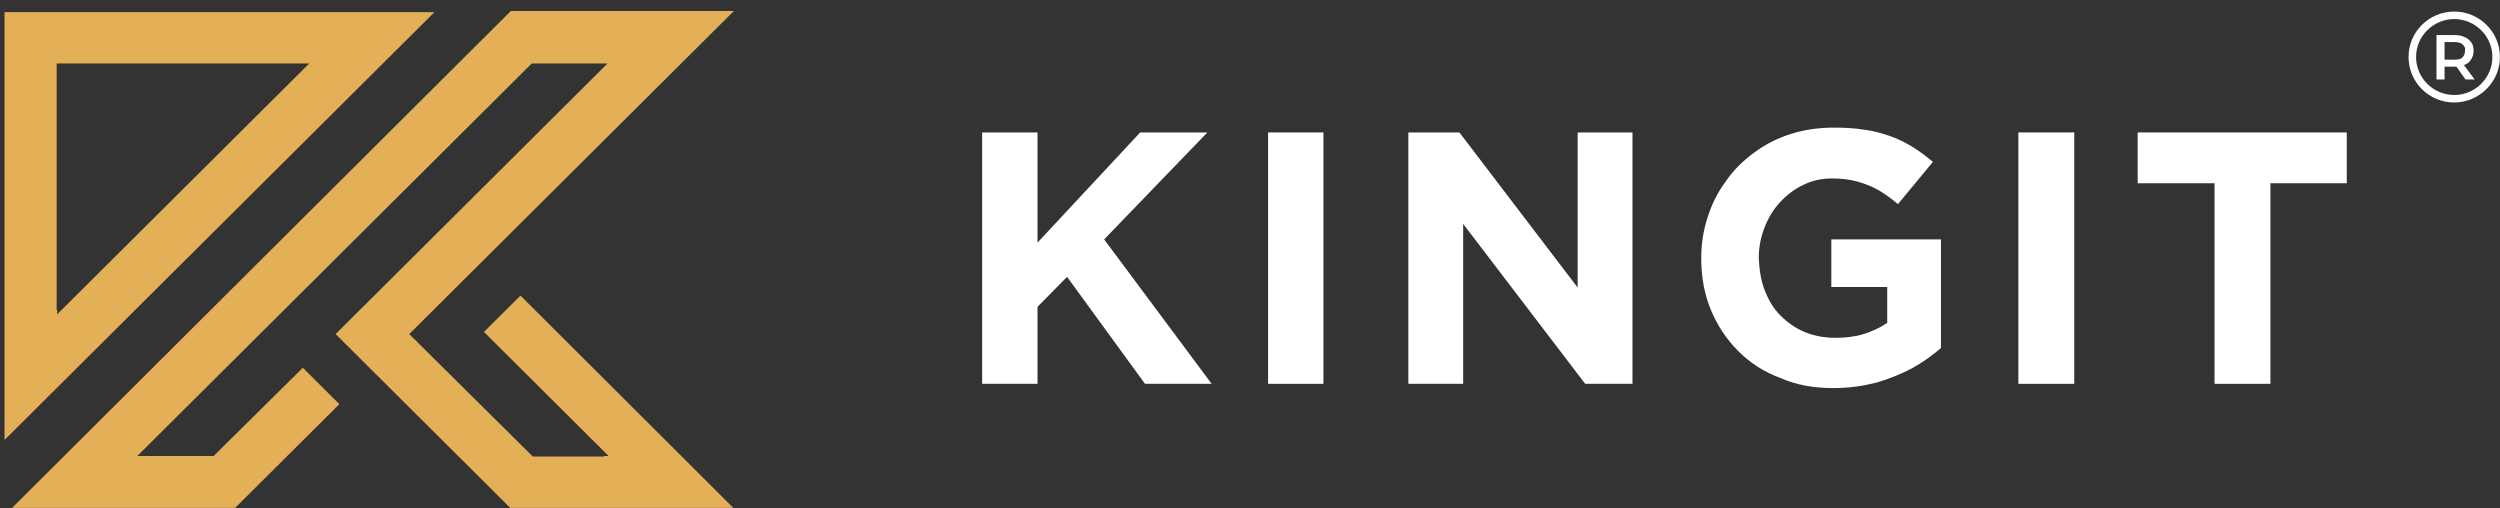
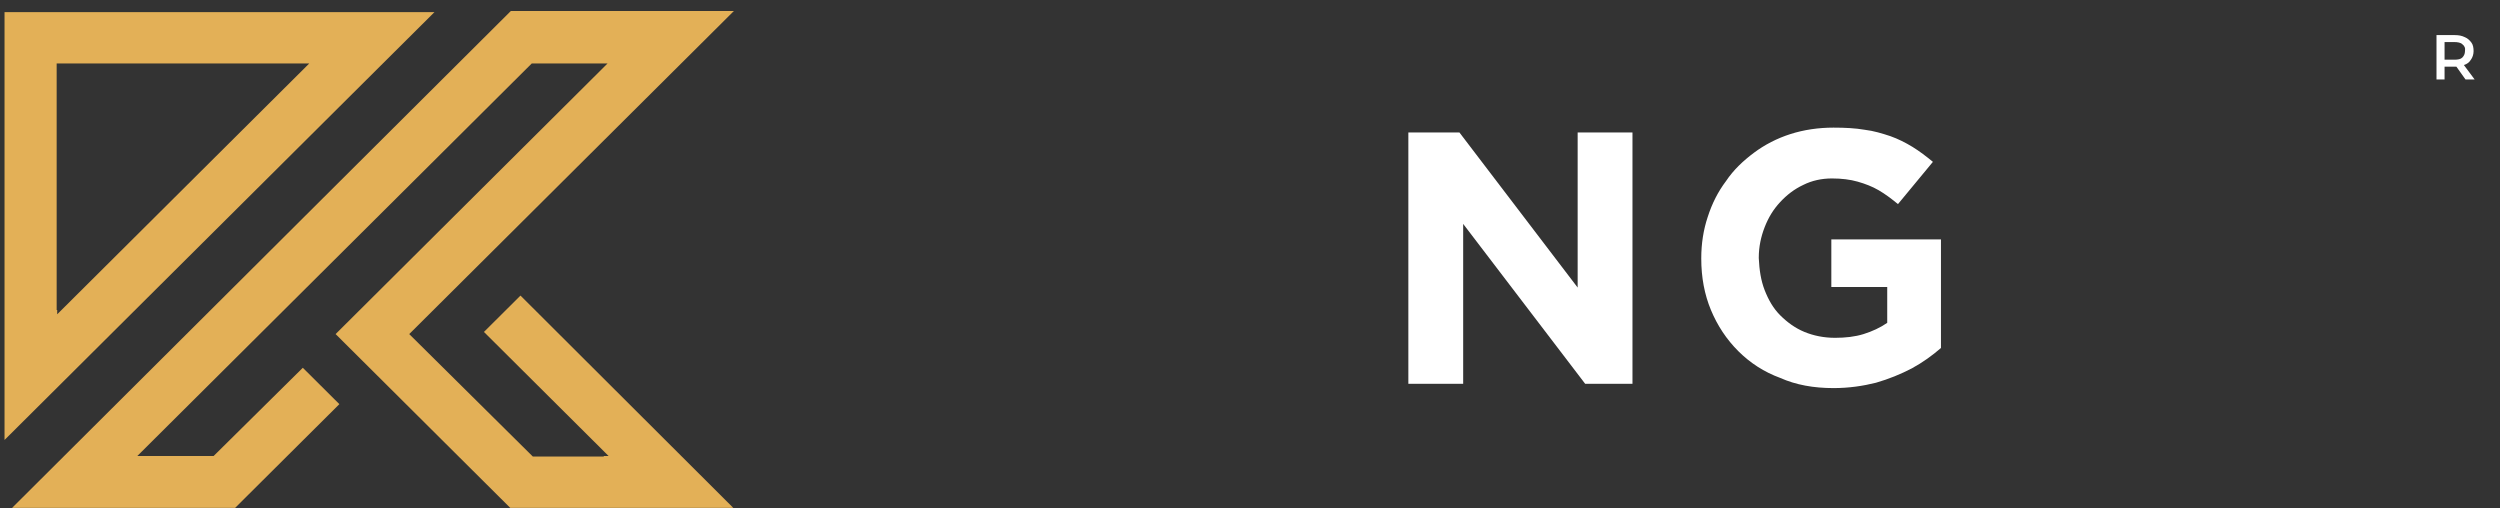
<svg xmlns="http://www.w3.org/2000/svg" width="182" height="37" viewBox="0 0 182 37" fill="none">
  <rect x="0" y="0" width="182" height="37" fill="#333333" stroke="none" />
  <path fill-rule="evenodd" clip-rule="evenodd" d="M4.125 22.569V4.775V4.619H4.282H22.163H22.515L22.28 4.853L4.399 22.647L4.164 22.88V22.569H4.125ZM43.956 33.237H38.83H38.791L38.752 33.199L29.91 24.438L29.792 24.321L29.91 24.204L53.425 0.803H37.187L0.878 36.975H17.115L24.706 29.422L22.045 26.774L15.589 33.16L15.55 33.199H15.511H10.346H9.994L10.229 32.965L38.674 4.658L38.713 4.619H38.752H43.878H44.23L43.995 4.853L24.432 24.321L37.148 36.975H53.385L37.891 21.518L35.231 24.165L44.073 32.965L44.308 33.199H43.956V33.237ZM31.631 0.881H0.33V32.03L31.631 0.881Z" fill="#E3B057" />
-   <path d="M161.218 27.942H165.287V13.341H170.843V9.642H155.623V13.341H161.218V27.942Z" fill="white" />
-   <path d="M146.937 27.942H151.006V9.642H146.937V27.942Z" fill="white" />
-   <path d="M133.477 28.253C134.612 28.253 135.629 28.098 136.568 27.864C137.507 27.592 138.368 27.241 139.19 26.813C139.972 26.385 140.676 25.878 141.302 25.333V17.429H133.321V20.895H137.39V23.503C136.881 23.854 136.294 24.126 135.668 24.321C135.042 24.516 134.338 24.593 133.595 24.593C132.773 24.593 132.029 24.438 131.364 24.165C130.699 23.893 130.112 23.464 129.604 22.958C129.095 22.452 128.743 21.829 128.469 21.128C128.195 20.427 128.078 19.649 128.039 18.792V18.753C128.039 17.974 128.195 17.235 128.469 16.534C128.743 15.833 129.095 15.249 129.604 14.704C130.073 14.197 130.621 13.769 131.286 13.458C131.912 13.146 132.616 12.991 133.36 12.991C134.064 12.991 134.69 13.068 135.238 13.224C135.786 13.38 136.294 13.575 136.764 13.847C137.233 14.12 137.703 14.47 138.172 14.859L140.716 11.783C140.246 11.394 139.737 11.005 139.229 10.693C138.72 10.382 138.172 10.109 137.625 9.914C137.038 9.72 136.412 9.525 135.746 9.447C135.081 9.33 134.299 9.291 133.477 9.291C132.382 9.291 131.325 9.447 130.347 9.759C129.369 10.07 128.469 10.537 127.686 11.121C126.904 11.706 126.2 12.367 125.652 13.185C125.065 13.964 124.635 14.82 124.322 15.794C124.009 16.728 123.852 17.741 123.852 18.792V18.831C123.852 20.194 124.087 21.44 124.556 22.569C125.026 23.698 125.691 24.71 126.552 25.567C127.413 26.424 128.43 27.085 129.604 27.514C130.738 28.02 132.029 28.253 133.477 28.253Z" fill="white" />
+   <path d="M133.477 28.253C134.612 28.253 135.629 28.098 136.568 27.864C137.507 27.592 138.368 27.241 139.19 26.813C139.972 26.385 140.676 25.878 141.302 25.333V17.429H133.321V20.895H137.39V23.503C136.881 23.854 136.294 24.126 135.668 24.321C135.042 24.516 134.338 24.593 133.595 24.593C132.773 24.593 132.029 24.438 131.364 24.165C130.699 23.893 130.112 23.464 129.604 22.958C129.095 22.452 128.743 21.829 128.469 21.128C128.195 20.427 128.078 19.649 128.039 18.792V18.753C128.039 17.974 128.195 17.235 128.469 16.534C128.743 15.833 129.095 15.249 129.604 14.704C130.073 14.197 130.621 13.769 131.286 13.458C131.912 13.146 132.616 12.991 133.36 12.991C134.064 12.991 134.69 13.068 135.238 13.224C135.786 13.38 136.294 13.575 136.764 13.847C137.233 14.12 137.703 14.47 138.172 14.859L140.716 11.783C140.246 11.394 139.737 11.005 139.229 10.693C138.72 10.382 138.172 10.109 137.625 9.914C137.038 9.72 136.412 9.525 135.746 9.447C135.081 9.33 134.299 9.291 133.477 9.291C132.382 9.291 131.325 9.447 130.347 9.759C129.369 10.07 128.469 10.537 127.686 11.121C126.904 11.706 126.2 12.367 125.652 13.185C125.065 13.964 124.635 14.82 124.322 15.794C124.009 16.728 123.852 17.741 123.852 18.792V18.831C123.852 20.194 124.087 21.44 124.556 22.569C125.026 23.698 125.691 24.71 126.552 25.567C127.413 26.424 128.43 27.085 129.604 27.514C130.738 28.02 132.029 28.253 133.477 28.253" fill="white" />
  <path d="M102.528 27.942H106.519V16.3L115.401 27.942H118.844V9.642H114.853V20.934L106.245 9.642H102.528V27.942Z" fill="white" />
-   <path d="M92.316 27.942H96.346V9.642H92.316V27.942Z" fill="white" />
-   <path d="M71.501 27.942H75.531V22.335L77.683 20.155L83.356 27.942H88.208L80.383 17.429L87.895 9.642H83.004L75.531 17.663V9.642H71.501V27.942Z" fill="white" />
  <path d="M179.49 5.787L178.825 4.853C178.786 4.853 178.746 4.853 178.707 4.853H177.964V5.787H177.377V2.555H178.707C178.981 2.555 179.216 2.594 179.451 2.711C179.646 2.789 179.803 2.945 179.92 3.101C180.038 3.256 180.077 3.49 180.077 3.724C180.077 3.957 179.998 4.191 179.881 4.346C179.764 4.541 179.607 4.658 179.372 4.736L180.155 5.787H179.49ZM179.255 3.217C179.138 3.101 178.903 3.062 178.668 3.062H177.964V4.346H178.668C178.942 4.346 179.138 4.308 179.255 4.191C179.372 4.074 179.451 3.918 179.451 3.724C179.49 3.49 179.412 3.334 179.255 3.217Z" fill="white" />
-   <path d="M178.668 7.461C176.829 7.461 175.342 5.982 175.342 4.152C175.342 2.322 176.829 0.842 178.668 0.842C180.507 0.842 181.994 2.322 181.994 4.152C181.994 5.982 180.468 7.461 178.668 7.461ZM178.668 1.387C177.142 1.387 175.89 2.633 175.89 4.152C175.89 5.67 177.142 6.916 178.668 6.916C180.194 6.916 181.446 5.67 181.446 4.152C181.446 2.633 180.194 1.387 178.668 1.387Z" fill="white" />
</svg>